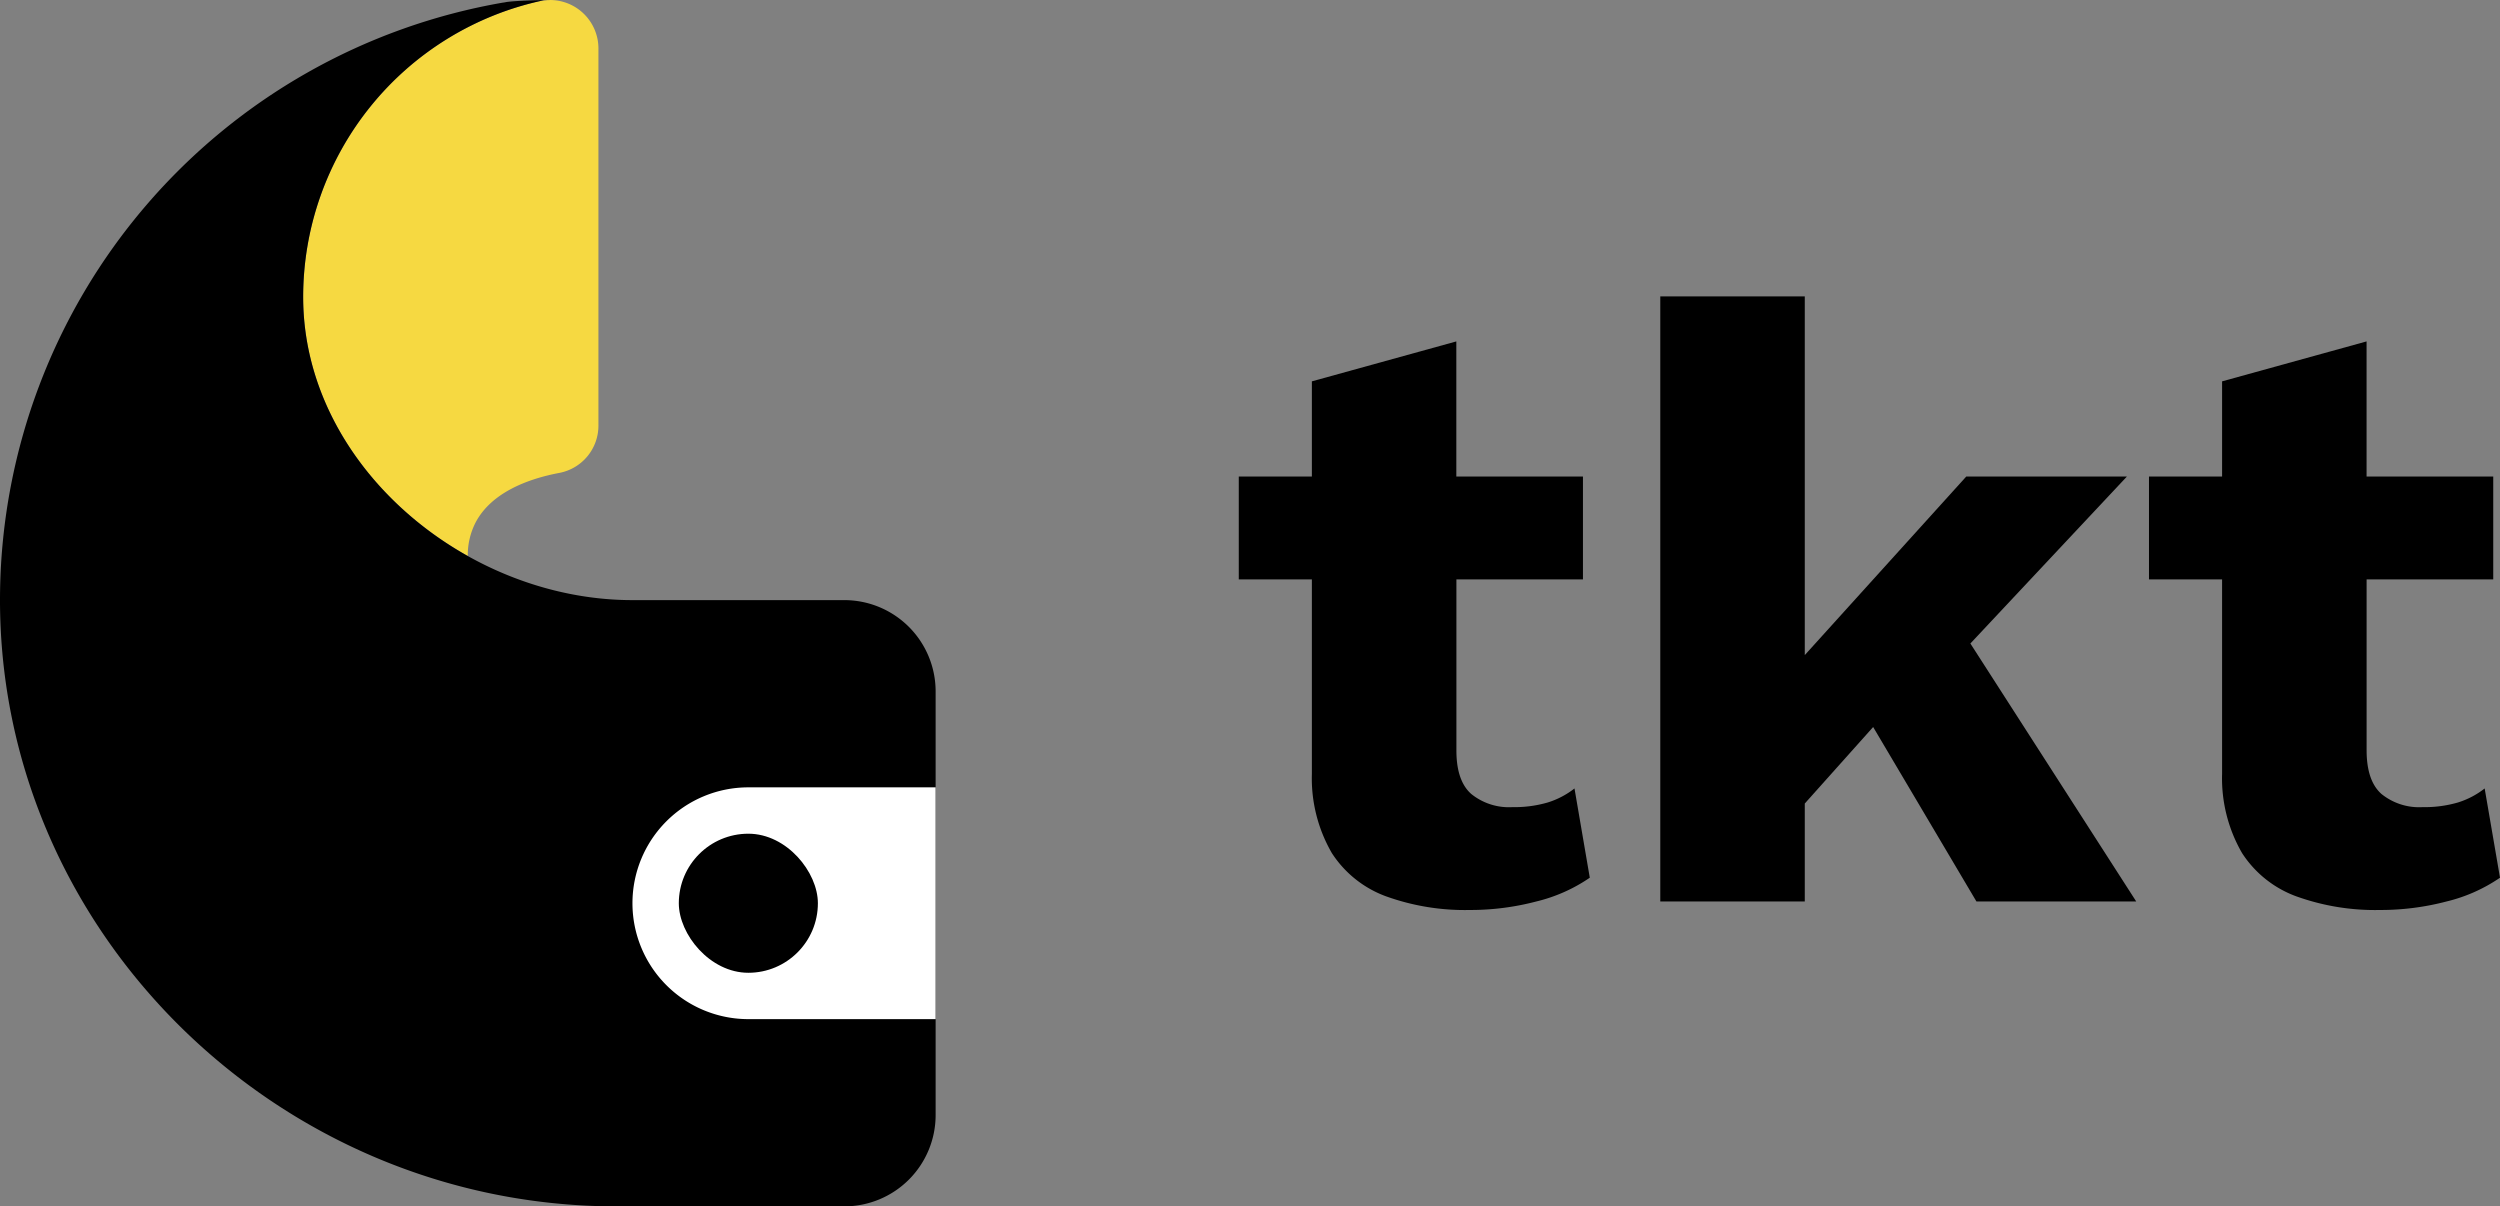
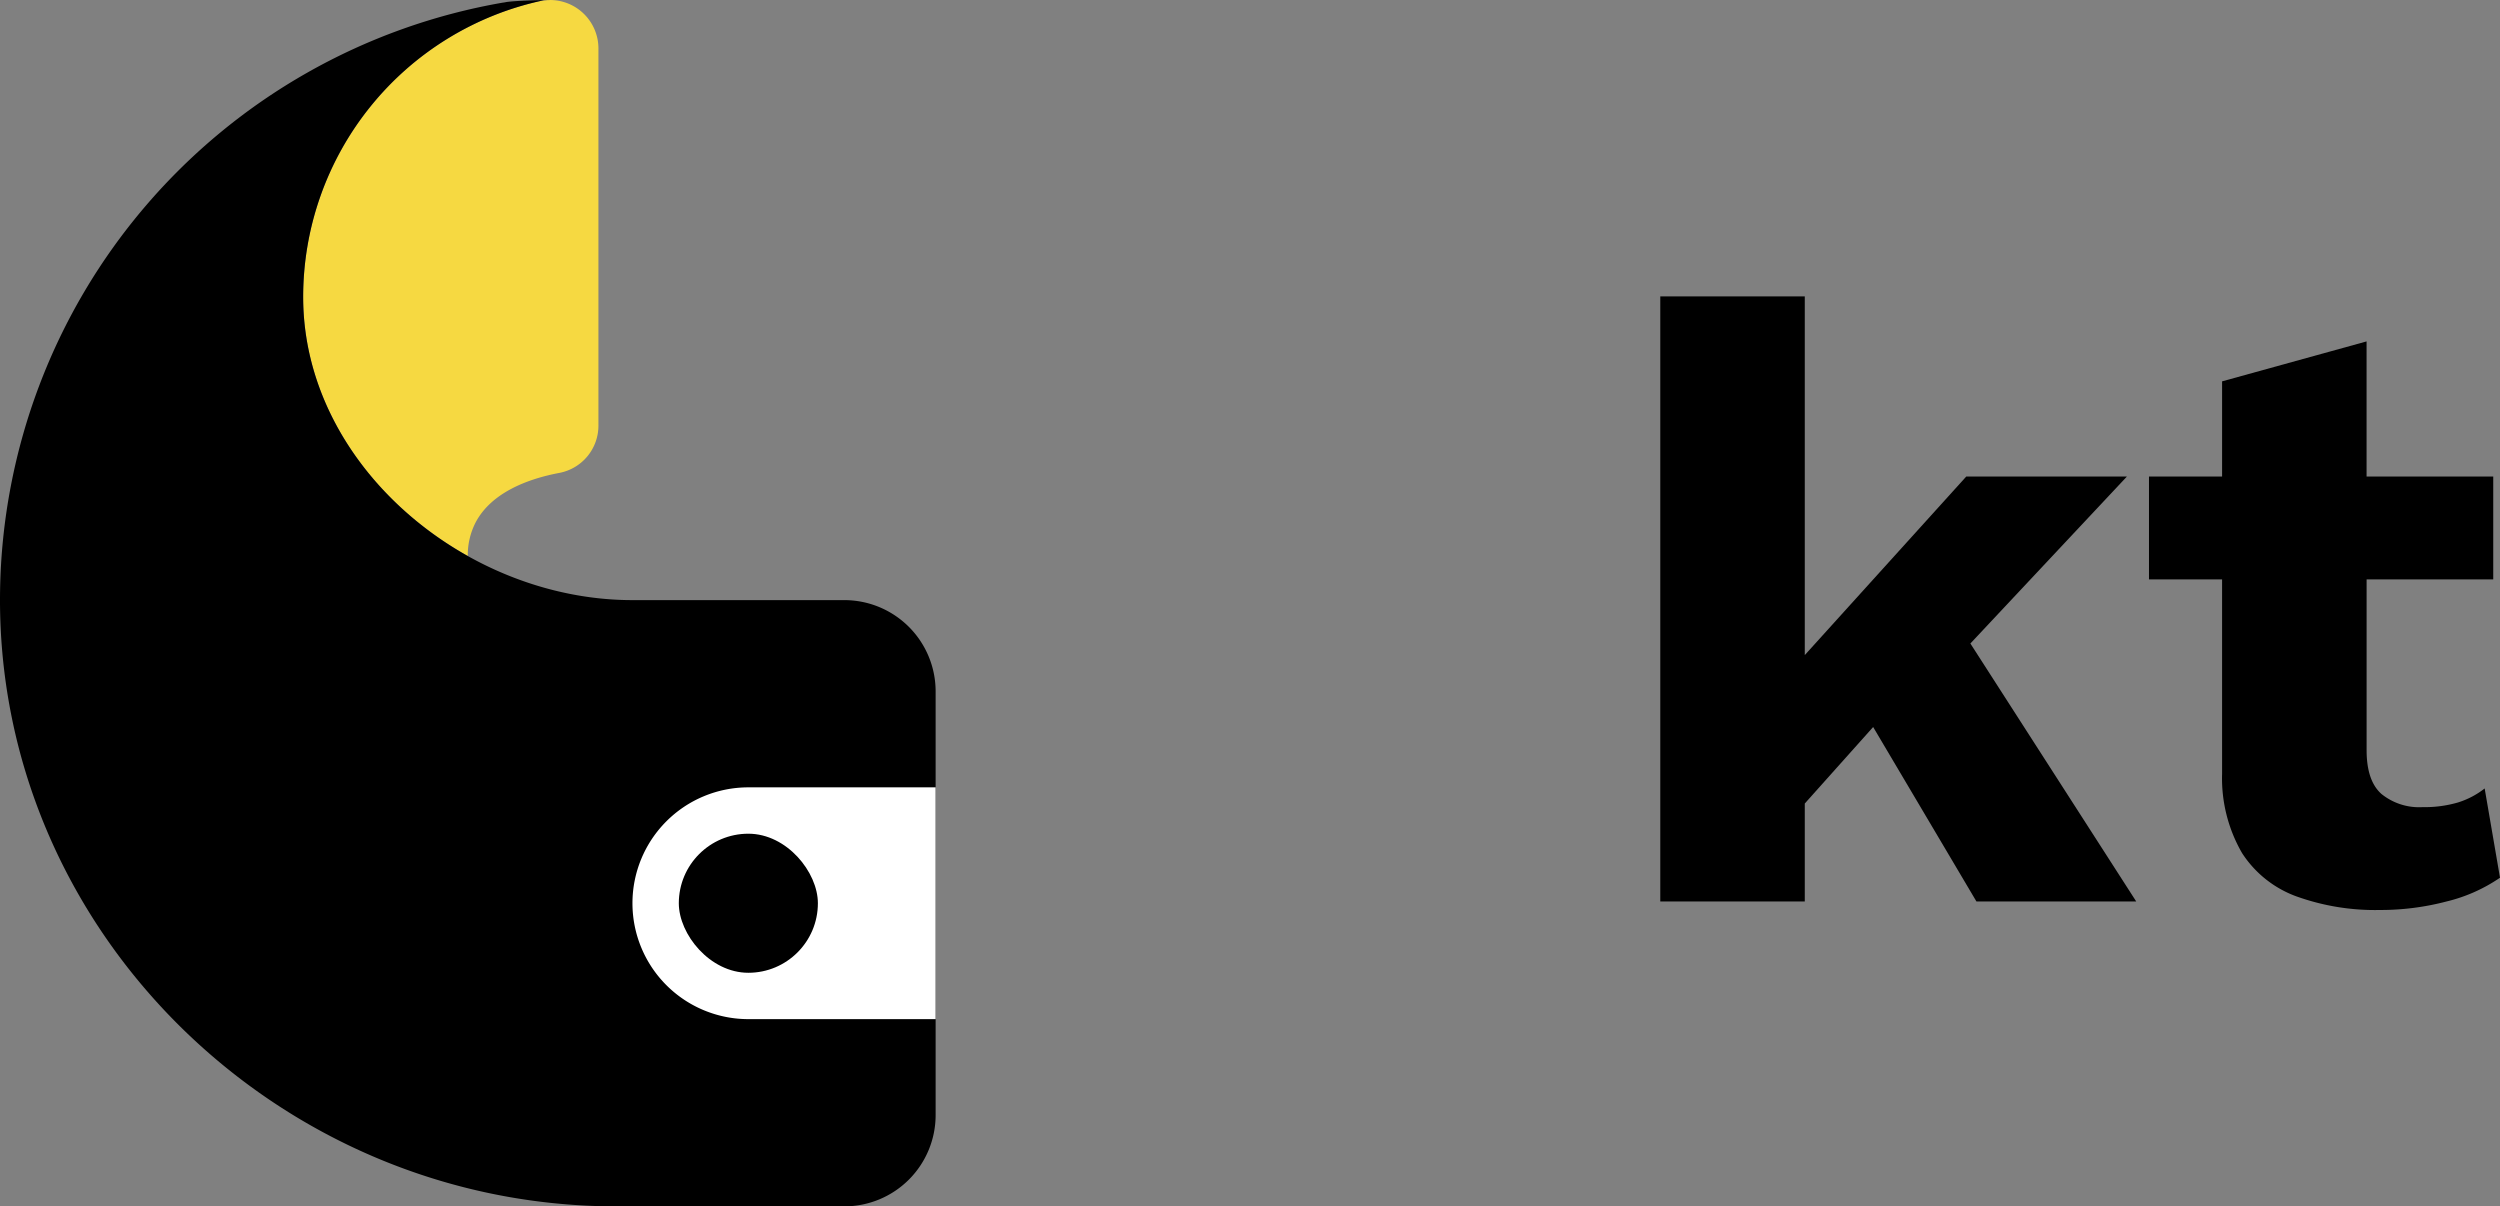
<svg xmlns="http://www.w3.org/2000/svg" viewBox="0 0 269.654 130.12">
  <rect x="0" y="0" width="269.654" height="130.12" fill="#808080" stroke="none" />
  <title>Recurso 21</title>
  <g id="Capa_2" data-name="Capa 2">
    <g id="Capa_1-2" data-name="Capa 1">
      <path d="M64.548,5.223V45.892a5.189,5.189,0,0,1-4.2,5.113c-3.191.6-7.319,2.026-9.063,5.375a7.733,7.733,0,0,0-.83,3.59C40.2,54.23,32.7,43.87,32.7,32.03A32.715,32.715,0,0,1,58.172.13,5.226,5.226,0,0,1,64.548,5.223Z" fill="#f6d941" />
      <path d="M100.918,74.58v45.69a9.85,9.85,0,0,1-9.85,9.85H66.458c-36.53,0-67.02-29.89-66.45-66.42A65.419,65.419,0,0,1,54.318.27h.04c.08-.02.16-.03.25-.05a.127.127,0,0,0,.06-.01c1.14-.14,3.07-.19,4.06-.2L58.6.04A32.715,32.715,0,0,0,32.7,32.03c0,18.06,17.47,32.7,35.52,32.7h22.85A9.85,9.85,0,0,1,100.918,74.58Z" />
      <path d="M54.318.27c.09-.02.19-.03.29-.05-.09.02-.17.03-.25.05Z" fill="#5d5947" />
      <path d="M59.368,0,58.6.04l.13-.03C59.118,0,59.368,0,59.368,0Z" fill="#5d5947" />
      <path d="M80.718,84.925h20.2a0,0,0,0,1,0,0v25a0,0,0,0,1,0,0h-20.2a12.5,12.5,0,0,1-12.5-12.5v0A12.5,12.5,0,0,1,80.718,84.925Z" fill="#fff" />
      <rect x="73.218" y="89.925" width="15" height="15" rx="7.5" />
-       <path d="M166.936,86.558a12.793,12.793,0,0,1-3.8.5,6.463,6.463,0,0,1-4.446-1.421q-1.607-1.419-1.6-4.721V62.493H170.74V51.4H157.082V36.825L141.5,41.133V51.4h-7.884V62.493H141.5V83.486a16.1,16.1,0,0,0,2.154,8.526,11.79,11.79,0,0,0,5.867,4.675,25.1,25.1,0,0,0,9.03,1.466,27.988,27.988,0,0,0,7.15-.916,17.388,17.388,0,0,0,5.776-2.566l-1.65-9.627A8.984,8.984,0,0,1,166.936,86.558Z" />
      <polygon points="229.41 51.401 212.083 51.401 194.666 70.66 194.666 31.967 179.081 31.967 179.081 97.237 194.666 97.237 194.666 86.669 202.041 78.417 213.183 97.237 230.418 97.237 212.528 69.408 229.41 51.401" />
      <path d="M268,85.044a8.974,8.974,0,0,1-2.888,1.514,12.789,12.789,0,0,1-3.8.5,6.464,6.464,0,0,1-4.446-1.421q-1.6-1.419-1.6-4.721V62.493h13.659V51.4H255.262V36.825l-15.584,4.308V51.4h-7.885V62.493h7.885V83.486a16.09,16.09,0,0,0,2.153,8.526,11.788,11.788,0,0,0,5.868,4.675,25.094,25.094,0,0,0,9.029,1.466,28,28,0,0,0,7.151-.916,17.391,17.391,0,0,0,5.775-2.566Z" />
    </g>
  </g>
</svg>